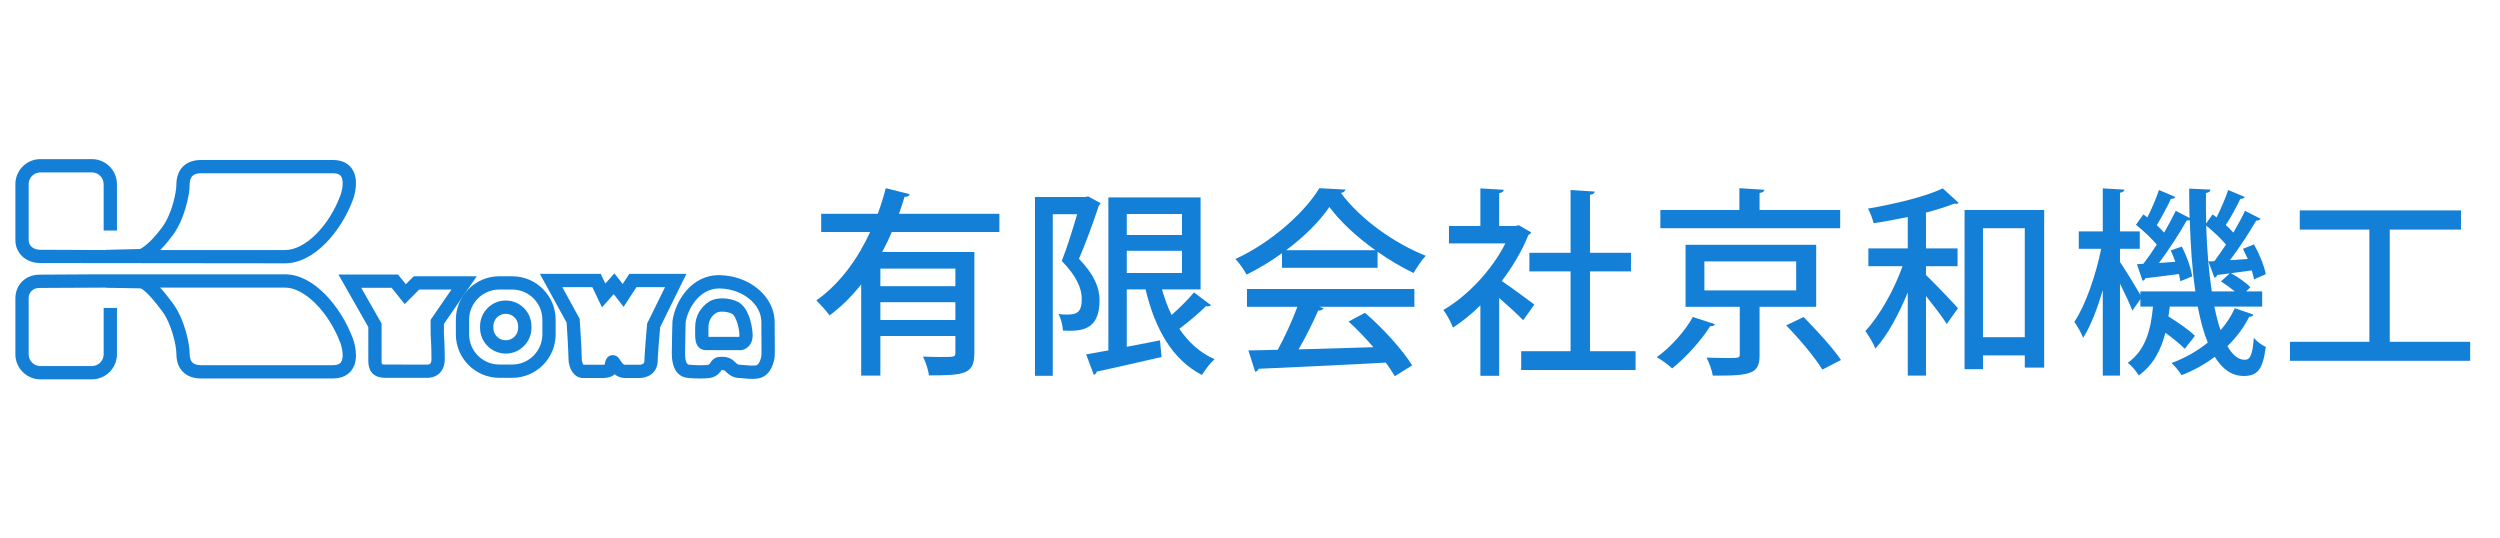
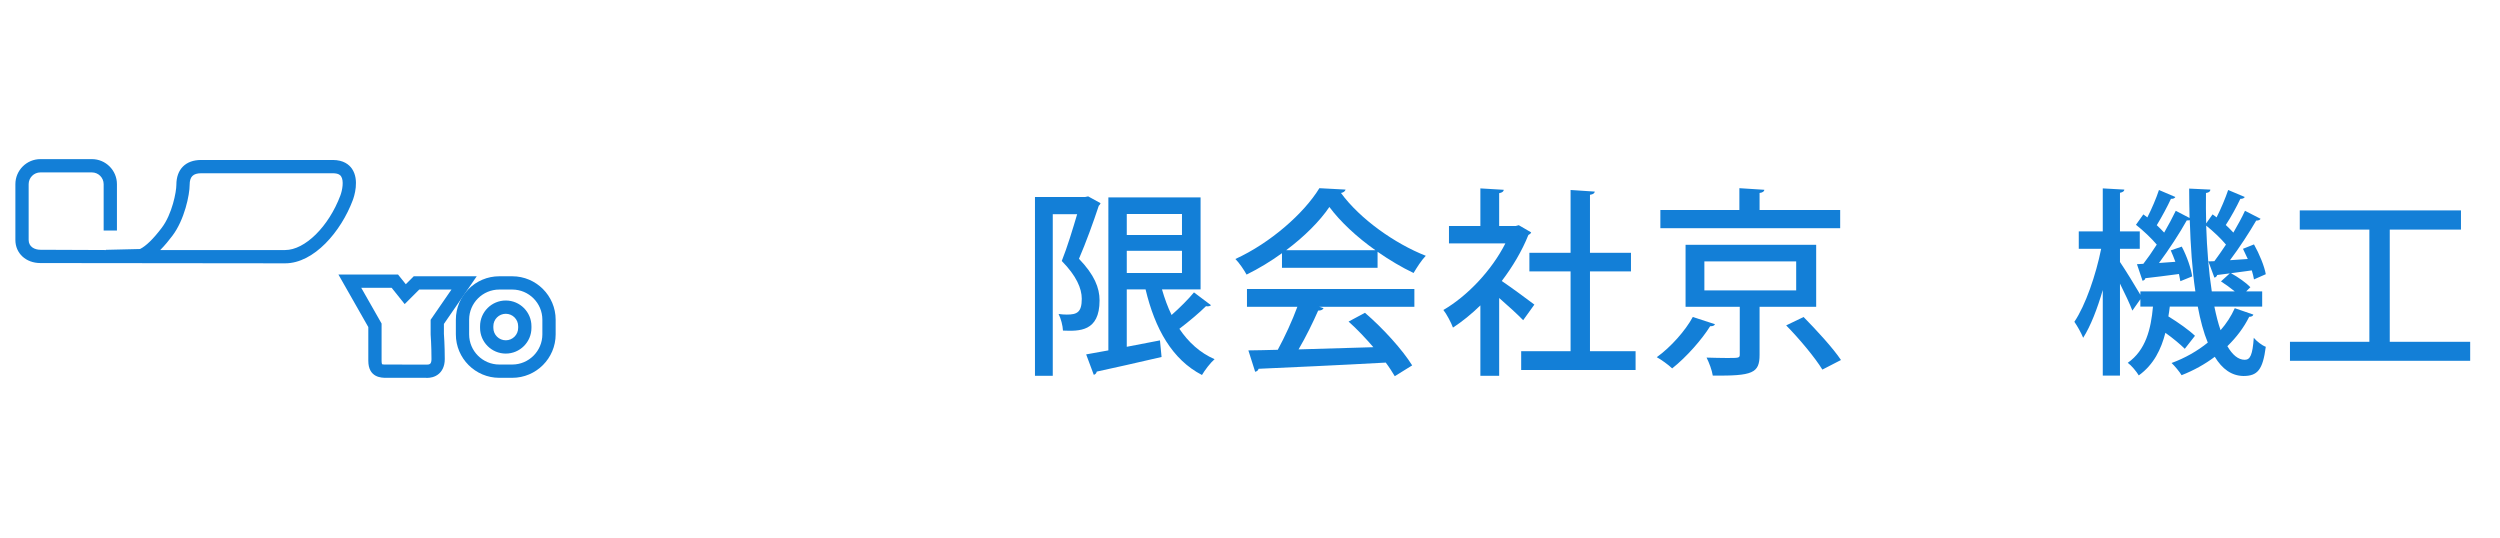
<svg xmlns="http://www.w3.org/2000/svg" version="1.1" id="レイヤー_1" x="0px" y="0px" width="325px" height="70px" viewBox="0 0 325 70" style="enable-background:new 0 0 325 70;" xml:space="preserve">
  <style type="text/css">
	.st0{fill:#137FD7;}
</style>
  <g>
    <g>
-       <path class="st0" d="M129.919,30.158H115.93c-0.364,0.884-0.78,1.742-1.248,2.601h11.987v13.13c0,2.756-1.274,2.912-5.902,2.912    c-0.078-0.702-0.442-1.768-0.78-2.444c0.78,0.026,1.56,0.052,2.21,0.052c1.898,0,2.002,0,2.002-0.546v-2.185h-9.75v5.148h-2.496    V36.971c-1.196,1.508-2.548,2.886-4.108,4.03c-0.39-0.546-1.222-1.456-1.716-1.95c3.068-2.158,5.382-5.408,6.994-8.893h-6.37    v-2.366h7.358c0.416-1.118,0.754-2.236,1.04-3.328l3.094,0.78c-0.052,0.234-0.286,0.364-0.65,0.338    c-0.208,0.729-0.468,1.456-0.728,2.21h13.053L129.919,30.158L129.919,30.158z M124.199,37.205v-2.288h-9.75v2.288H124.199z     M114.449,41.599h9.75v-2.314h-9.75V41.599z" />
      <path class="st0" d="M141.462,25.53l1.612,0.884c-0.052,0.13-0.13,0.26-0.234,0.338c-0.676,2.054-1.664,4.784-2.574,6.89    c2.002,2.08,2.678,3.77,2.678,5.408c0,4.108-2.678,4.004-4.758,3.926c-0.026-0.624-0.26-1.56-0.572-2.158    c0.39,0.052,0.754,0.078,1.066,0.078c1.326,0,1.95-0.286,1.95-2.054c0-1.352-0.702-2.99-2.6-4.914    c0.728-1.82,1.456-4.238,2.002-6.084h-3.172v21.009h-2.314V25.608h6.526L141.462,25.53z M151.057,37.621    c0.338,1.17,0.754,2.314,1.248,3.328c1.066-0.936,2.184-2.054,2.912-2.938l2.21,1.664c-0.104,0.13-0.364,0.182-0.65,0.13    c-0.858,0.858-2.262,2.028-3.458,2.938c1.17,1.742,2.678,3.12,4.576,3.952c-0.546,0.468-1.274,1.43-1.638,2.054    c-3.875-2.002-6.11-6.006-7.333-11.128h-2.444v7.462c1.404-0.26,2.86-0.546,4.316-0.832l0.208,2.158    c-3.12,0.728-6.37,1.456-8.424,1.898c-0.052,0.234-0.208,0.39-0.39,0.416l-0.988-2.652c0.832-0.156,1.794-0.313,2.886-0.521V25.66    h11.987v11.96L151.057,37.621L151.057,37.621L151.057,37.621z M153.657,27.818h-7.176v2.73h7.176V27.818z M146.481,32.603v2.886    h7.176v-2.886H146.481z" />
      <path class="st0" d="M166.657,34.813v-1.898c-1.43,1.04-3.016,2.002-4.602,2.782c-0.312-0.572-0.936-1.508-1.456-2.028    c4.55-2.08,8.918-5.928,10.92-9.204l3.406,0.182c-0.053,0.208-0.286,0.39-0.599,0.442c2.471,3.38,6.994,6.578,11.024,8.164    c-0.598,0.624-1.144,1.508-1.586,2.236c-1.534-0.728-3.146-1.69-4.68-2.756v2.08C179.084,34.813,166.657,34.813,166.657,34.813z     M162.106,39.883v-2.314h21.763v2.314h-12.377l0.572,0.182c-0.104,0.208-0.338,0.312-0.702,0.312    c-0.65,1.482-1.586,3.406-2.548,5.044c3.016-0.078,6.396-0.182,9.724-0.286c-1.014-1.17-2.132-2.366-3.224-3.328l2.132-1.144    c2.393,2.054,4.914,4.862,6.137,6.838l-2.263,1.404c-0.312-0.52-0.702-1.144-1.17-1.768c-6.084,0.338-12.48,0.624-16.536,0.806    c-0.052,0.234-0.234,0.338-0.442,0.39l-0.884-2.782c1.092-0.026,2.392-0.026,3.822-0.078c0.91-1.664,1.898-3.822,2.548-5.59    C168.658,39.883,162.106,39.883,162.106,39.883z M178.799,32.524c-2.393-1.69-4.551-3.692-5.98-5.616    c-1.248,1.846-3.25,3.848-5.616,5.616H178.799z" />
      <path class="st0" d="M199.052,30.211c-0.052,0.156-0.208,0.26-0.363,0.338c-0.832,2.08-2.055,4.134-3.459,5.98    c1.274,0.858,3.589,2.574,4.238,3.068l-1.456,2.028c-0.676-0.702-1.976-1.898-3.12-2.886v10.114h-2.443v-9.152    c-1.145,1.118-2.366,2.106-3.563,2.886c-0.234-0.65-0.858-1.82-1.248-2.288c3.12-1.82,6.267-5.122,8.061-8.658h-7.333v-2.262    h4.083v-4.888l3.042,0.182c-0.026,0.208-0.183,0.364-0.599,0.442v4.264h2.158l0.391-0.104L199.052,30.211z M206.697,45.655h5.929    v2.444h-14.873v-2.444h6.422V35.281h-5.355v-2.418h5.355v-8.164l3.146,0.208c-0.026,0.208-0.208,0.364-0.624,0.416v7.54h5.33    v2.418h-5.33V45.655z" />
      <path class="st0" d="M222.947,42.145c-0.078,0.182-0.286,0.286-0.624,0.26c-1.066,1.716-3.068,4.004-4.94,5.486    c-0.52-0.494-1.43-1.144-2.002-1.456c1.846-1.326,3.744-3.484,4.681-5.226L222.947,42.145z M239.223,27.298v2.366h-23.375v-2.366    h10.271v-2.834l3.25,0.208c-0.025,0.208-0.208,0.364-0.624,0.416v2.21C228.745,27.298,239.223,27.298,239.223,27.298z     M236.103,39.883h-7.358v6.24c0,2.392-0.91,2.756-6.084,2.704c-0.104-0.702-0.468-1.664-0.806-2.34    c0.936,0.026,1.897,0.052,2.626,0.052c1.586,0,1.689,0,1.689-0.468v-6.188h-7.046v-8.061h16.979V39.883z M221.569,33.981v3.771    h11.935v-3.771H221.569z M236.909,48.047c-0.937-1.534-2.99-4.004-4.707-5.746l2.263-1.092c1.664,1.69,3.822,4.03,4.862,5.59    L236.909,48.047z" />
-       <path class="st0" d="M248.01,28.209c-1.481,0.312-2.99,0.598-4.446,0.806c-0.104-0.521-0.441-1.378-0.728-1.898    c3.51-0.598,7.488-1.56,9.725-2.626l2.08,1.898c-0.078,0.078-0.208,0.104-0.339,0.104c-0.077,0-0.182,0-0.26-0.026    c-1.014,0.416-2.288,0.806-3.666,1.17v4.654h4.108v2.314h-4.108v1.144c1.092,1.04,3.563,3.64,4.16,4.316l-1.456,2.054    c-0.546-0.884-1.69-2.366-2.704-3.641v10.349h-2.366V38.011c-1.17,2.86-2.652,5.59-4.212,7.306c-0.26-0.702-0.884-1.69-1.3-2.288    c1.846-1.976,3.718-5.304,4.836-8.424h-4.446v-2.314h5.122L248.01,28.209L248.01,28.209z M255.395,27.298h10.348v20.489h-2.521    v-1.586h-5.435v1.794h-2.392L255.395,27.298L255.395,27.298z M257.786,43.835h5.435v-14.17h-5.435V43.835z" />
      <path class="st0" d="M287.868,39.857c0.234,1.144,0.494,2.184,0.806,3.068c0.755-0.858,1.379-1.82,1.847-2.86l2.418,0.832    c-0.052,0.182-0.234,0.286-0.546,0.286c-0.676,1.378-1.639,2.652-2.834,3.822c0.649,1.118,1.403,1.768,2.262,1.768    c0.702,0,1.014-0.624,1.17-2.86c0.391,0.468,1.066,0.988,1.561,1.17c-0.391,2.99-1.066,3.796-2.912,3.796    c-1.534-0.026-2.757-0.91-3.719-2.496c-1.273,0.962-2.729,1.769-4.315,2.393c-0.261-0.442-0.885-1.196-1.301-1.586    c1.769-0.65,3.354-1.56,4.706-2.652c-0.546-1.326-0.962-2.886-1.3-4.68h-3.64c-0.053,0.416-0.104,0.858-0.183,1.274    c1.274,0.78,2.704,1.794,3.458,2.522l-1.325,1.69c-0.572-0.572-1.534-1.378-2.522-2.08c-0.546,2.132-1.508,4.134-3.458,5.539    c-0.313-0.52-0.937-1.274-1.431-1.638c2.341-1.638,3.017-4.394,3.276-7.306h-1.638v-0.962l-1.04,1.482    c-0.313-0.832-0.988-2.262-1.612-3.51v11.96h-2.236v-11.13c-0.702,2.418-1.586,4.706-2.548,6.214c-0.26-0.65-0.78-1.56-1.144-2.08    c1.456-2.158,2.808-6.11,3.483-9.49h-2.912v-2.262h3.12v-5.59l2.809,0.156c-0.026,0.208-0.183,0.338-0.572,0.416v5.018h2.574    v2.262h-2.574v1.716c0.624,0.91,2.054,3.224,2.652,4.264v-0.442h7.15c-0.416-2.782-0.624-5.928-0.729-9.256    c-0.104,0.026-0.233,0.026-0.39,0.026c-0.91,1.638-2.314,3.796-3.614,5.538l2.132-0.156c-0.182-0.494-0.39-1.014-0.598-1.482    l1.43-0.494c0.65,1.222,1.223,2.86,1.353,3.874l-1.534,0.624c-0.052-0.286-0.104-0.598-0.183-0.936    c-1.689,0.234-3.25,0.416-4.368,0.546c-0.025,0.182-0.182,0.286-0.363,0.338l-0.729-2.158l0.832-0.052    c0.546-0.702,1.145-1.56,1.742-2.496c-0.676-0.806-1.768-1.846-2.704-2.574l0.962-1.353l0.521,0.39    c0.571-1.118,1.17-2.522,1.508-3.562l2.132,0.91c-0.078,0.156-0.286,0.26-0.572,0.234c-0.441,0.962-1.195,2.366-1.846,3.432    c0.364,0.338,0.676,0.65,0.962,0.962c0.572-0.988,1.092-1.976,1.508-2.834l1.795,0.936c-0.026-1.248-0.053-2.522-0.053-3.822    l2.757,0.13c0,0.234-0.183,0.39-0.572,0.442c-0.026,1.352,0,2.678,0.025,3.952l0.832-1.17c0.183,0.13,0.339,0.234,0.521,0.39    c0.572-1.118,1.17-2.548,1.508-3.562l2.158,0.91c-0.078,0.156-0.312,0.26-0.572,0.234c-0.468,0.988-1.222,2.392-1.897,3.406    c0.363,0.338,0.702,0.676,0.987,0.988c0.572-0.988,1.118-1.976,1.509-2.834l2.027,1.04c-0.077,0.156-0.285,0.234-0.571,0.234    c-0.858,1.482-2.185,3.536-3.406,5.148l2.313-0.156c-0.208-0.468-0.416-0.91-0.624-1.326l1.431-0.572    c0.702,1.248,1.352,2.834,1.534,3.874l-1.534,0.676c-0.052-0.338-0.156-0.728-0.286-1.17l-2.704,0.364    c0.91,0.494,2.002,1.274,2.522,1.82l-0.547,0.546h2.08v1.976L287.868,39.857L287.868,39.857z M287.088,33.981l0.78-0.026    c0.468-0.624,0.988-1.378,1.508-2.158c-0.649-0.78-1.664-1.742-2.574-2.47c0.104,3.12,0.339,6.032,0.729,8.555h2.99    c-0.546-0.442-1.223-0.936-1.794-1.3l1.144-1.04l-1.638,0.208c-0.052,0.182-0.183,0.312-0.364,0.338L287.088,33.981z" />
      <path class="st0" d="M310.67,44.433h10.453v2.47h-23.427v-2.47h10.322V29.847h-9.049v-2.496h20.957v2.496h-9.257v14.586H310.67z" />
    </g>
  </g>
  <g>
    <path class="st0" d="M37.069,34.232L5.252,34.197C3.37,34.197,2,32.934,2,31.195v-7.254c0-1.795,1.461-3.255,3.256-3.255h6.69   c1.795,0,3.256,1.46,3.256,3.255v6.029h-1.727v-6.029c0-0.843-0.686-1.528-1.53-1.528h-6.69c-0.844,0-1.53,0.686-1.53,1.528v7.254   c0,0.881,0.768,1.275,1.53,1.275l8.514,0.035v-0.027l4.432-0.106c0.777-0.382,1.727-1.307,2.823-2.752   c1.356-1.783,1.904-4.686,1.904-5.597c0-2.021,1.206-3.227,3.225-3.227h17.105c1.41,0,2.134,0.618,2.493,1.135   c1.014,1.461,0.273,3.658,0.114,4.083C44.335,30.099,40.821,34.232,37.069,34.232z M26.154,22.523c-1.05,0-1.498,0.449-1.498,1.5   c0,1.282-0.662,4.546-2.256,6.641c-0.426,0.562-0.962,1.232-1.57,1.841h16.24c2.577,0,5.664-3.051,7.181-7.096   c0.245-0.657,0.486-1.916,0.085-2.494c-0.068-0.097-0.273-0.393-1.075-0.393L26.154,22.523L26.154,22.523z" />
    <path class="st0" d="M55.538,49.125c-0.083,0-0.151-0.004-0.2-0.008h-5.133c-0.575,0-2.325,0-2.325-2.214V42.52l-3.886-6.831h7.75   l1.008,1.259l1.034-1.033h8.189l-4.267,6.195v1.299l0,0c0.002,0,0.112,1.459,0.112,3.268c0,1.034-0.416,1.612-0.765,1.915   C56.528,49.049,55.896,49.125,55.538,49.125z M46.962,37.415l2.644,4.647v4.84c0,0.349,0.07,0.452,0.07,0.453   c0.066,0.035,0.366,0.035,0.528,0.035l5.297,0.009c0.061,0.003,0.298,0.001,0.424-0.113c0.145-0.131,0.167-0.438,0.167-0.608   c0-1.743-0.108-3.188-0.109-3.203l-0.002-1.901l2.708-3.932H54.5l-1.892,1.889l-1.693-2.116   C50.915,37.415,46.962,37.415,46.962,37.415z" />
    <path class="st0" d="M66.59,49.116h-1.683c-3.113,0-5.646-2.534-5.646-5.648v-1.907c0-3.113,2.533-5.646,5.646-5.646h1.683   c3.113,0,5.645,2.533,5.645,5.646v1.907C72.235,46.583,69.703,49.116,66.59,49.116z M64.907,37.641c-2.162,0-3.92,1.758-3.92,3.92   v1.907c0,2.162,1.758,3.921,3.92,3.921h1.683c2.161,0,3.918-1.759,3.918-3.921v-1.907c0-2.162-1.758-3.92-3.918-3.92H64.907z    M65.75,45.966c-1.843,0-3.342-1.498-3.342-3.338v-0.225c0-1.84,1.499-3.338,3.342-3.338c1.84,0,3.338,1.498,3.338,3.338v0.225   C69.088,44.469,67.59,45.966,65.75,45.966z M65.75,40.792c-0.891,0-1.615,0.723-1.615,1.611v0.225c0,0.889,0.725,1.611,1.615,1.611   c0.889,0,1.611-0.723,1.611-1.611v-0.225C67.361,41.514,66.639,40.792,65.75,40.792z" />
-     <path class="st0" d="M83.033,49.142h-1.769c-0.562,0-0.987-0.178-1.355-0.494c-0.328,0.316-0.855,0.494-1.517,0.494h-2.617   c-1.051,0-1.874-1.119-1.874-2.548c0-0.849-0.189-3.861-0.24-4.651l-3.478-6.342h7.91l0.602,1.261l1.176-1.324l1.075,1.383   l0.86-1.32h7.427l-3.412,6.926c-0.101,1.15-0.319,3.756-0.319,4.318C85.502,48.241,84.533,49.142,83.033,49.142z M78.569,47.651   c0,0.001,0,0.001,0,0.002C78.568,47.653,78.569,47.652,78.569,47.651z M79.656,46.163c0.244,0,0.605,0.094,0.9,0.557   c0.444,0.696,0.566,0.696,0.708,0.696h1.769c0.686,0,0.742-0.27,0.742-0.57c0-0.773,0.306-4.239,0.34-4.631l0.014-0.161   l2.328-4.726h-3.716l-1.672,2.566l-1.287-1.656l-1.525,1.715l-1.253-2.625h-3.905l2.259,4.121l0.013,0.191   c0.01,0.16,0.256,3.923,0.256,4.954c0,0.485,0.155,0.742,0.229,0.821h2.535c0.079,0,0.155-0.007,0.219-0.016   c0.066-0.422,0.19-1.078,0.854-1.217C79.513,46.173,79.579,46.163,79.656,46.163z" />
-     <path class="st0" d="M97.808,49.255c-0.393,0-0.817-0.036-1.25-0.078c-0.184-0.018-0.335-0.035-0.429-0.035   c-0.837,0-1.397-0.446-1.877-0.928c-0.127-0.128-0.38-0.111-0.458-0.103c-0.373,0.587-0.812,0.887-1.464,1.015   c-0.563,0.112-1.935,0.098-2.861,0.012c-0.972-0.086-2.134-0.715-2.134-3.219c0-1.519,0.081-4.057,0.084-4.164   c0.349-2.591,2.469-6.093,6.201-5.983c3.908,0.098,7.086,2.833,7.086,6.097c0,1.247,0.008,2.133,0.014,2.782   c0.014,1.472,0.017,1.822-0.131,2.346c-0.145,0.502-0.481,1.667-1.629,2.091C98.632,49.213,98.238,49.255,97.808,49.255z    M93.321,48.086c0.018,0.006,0.036,0.012,0.053,0.016L93.321,48.086z M93.9,46.379c0.432,0,1.063,0.104,1.574,0.617   c0.419,0.42,0.55,0.42,0.655,0.42c0.129,0,0.341,0.019,0.596,0.043c0.395,0.039,1.322,0.129,1.63,0.012   c0.243-0.09,0.402-0.355,0.573-0.948c0.077-0.273,0.077-0.506,0.064-1.856c-0.006-0.652-0.014-1.544-0.014-2.798   c0-2.335-2.424-4.296-5.403-4.371c-2.86-0.044-4.247,2.99-4.439,4.4l0,0c0.004,0-0.076,2.535-0.076,4.021   c0,1.45,0.395,1.484,0.563,1.5c0.954,0.089,2.093,0.069,2.369,0.014c0.171-0.034,0.221-0.043,0.353-0.266   c0.364-0.599,0.842-0.766,1.203-0.766c0.003,0,0.006,0,0.009,0C93.644,46.389,93.762,46.379,93.9,46.379z M96.357,45.516h-4.62   c-0.348,0-0.657-0.126-0.893-0.364c-0.49-0.494-0.483-1.256-0.475-2.22l0.002-0.388c0-1.401,0.672-2.622,1.843-3.349   c1.003-0.629,2.676-0.472,3.711,0.044c1.606,0.802,2,3.816,1.906,4.664v0.001c-0.127,1.125-0.979,1.541-1.412,1.603L96.357,45.516z    M92.106,43.79h4c-0.001-0.016,0.005-0.042,0.009-0.08c0.076-0.692-0.38-2.636-0.961-2.926c-0.655-0.327-1.679-0.342-2.025-0.125   c-0.472,0.293-1.031,0.856-1.031,1.885l-0.002,0.402C92.093,43.216,92.09,43.553,92.106,43.79z" />
-     <path class="st0" d="M11.947,49.314h-6.69C3.461,49.314,2,47.853,2,46.058v-7.253c0-1.796,1.323-3.1,3.146-3.1l7.521-0.043h24.402   c3.726,0,7.246,4.187,8.797,8.322c0.159,0.428,0.899,2.625-0.113,4.083c-0.359,0.518-1.084,1.135-2.493,1.135H26.154   c-2.019,0-3.225-1.206-3.225-3.226c0-0.91-0.548-3.812-1.904-5.595l-0.065-0.086c-0.479-0.633-1.908-2.517-2.696-2.81l-4.488-0.073   v-0.023L5.15,37.432c-0.867,0-1.424,0.539-1.424,1.373v7.253c0,0.844,0.686,1.53,1.53,1.53h6.69c0.844,0,1.53-0.686,1.53-1.53   v-6.023h1.727v6.023C15.203,47.853,13.742,49.314,11.947,49.314z M20.815,37.388c0.526,0.572,1.04,1.229,1.521,1.864l0.064,0.084   c1.594,2.096,2.256,5.359,2.256,6.64c0,1.051,0.448,1.499,1.498,1.499h17.105c0.802,0,1.008-0.295,1.075-0.393   c0.4-0.576,0.16-1.836-0.086-2.495c-1.514-4.037-4.668-7.2-7.18-7.2H20.815V37.388z" />
  </g>
</svg>